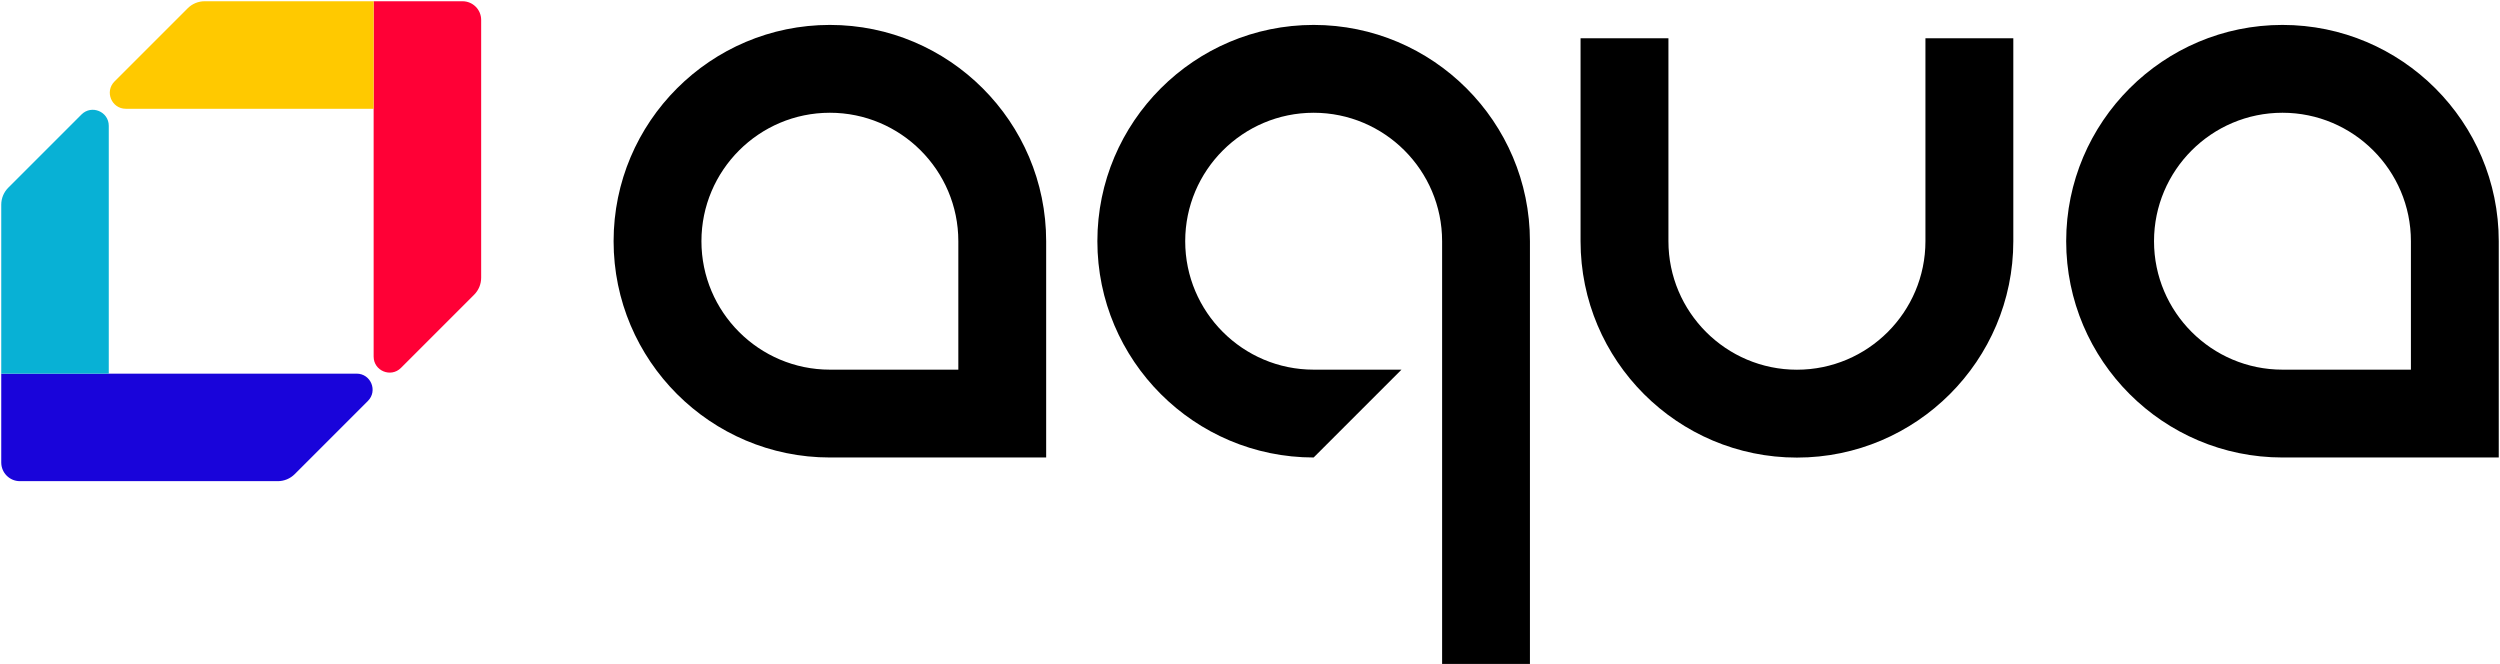
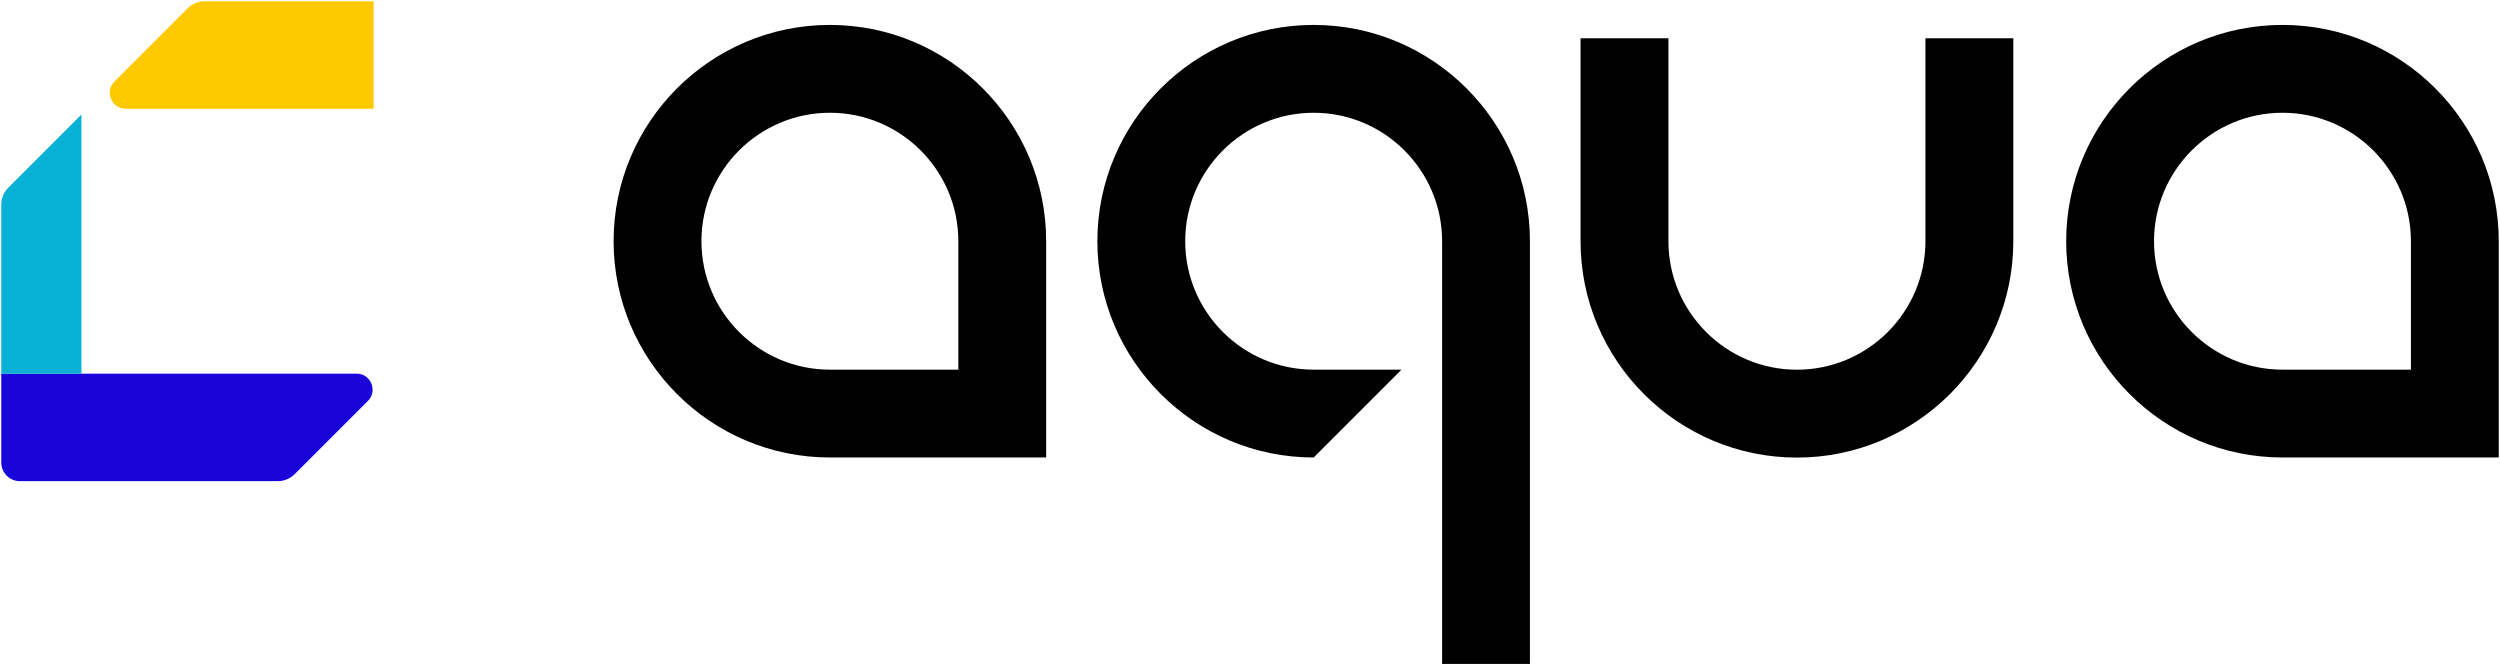
<svg xmlns="http://www.w3.org/2000/svg" width="2002" height="532" viewBox="0 0 2002 532" fill="none">
-   <path d="M385.315 222.423L385.315 15.947C385.315 7.693 378.624 1.002 370.37 1.002H299.212L299.212 285.559C299.212 296.972 313.011 302.687 321.081 294.617L379.687 236.011C383.291 232.407 385.315 227.519 385.315 222.423Z" fill="#FF0036" />
  <path d="M299.212 1L163.894 1C158.798 1 153.91 3.025 150.306 6.628L91.7 65.235C83.63 73.305 89.345 87.104 100.758 87.104L299.212 87.104V1Z" fill="#FFC900" />
  <path d="M222.423 385.315L15.947 385.315C7.693 385.315 1.002 378.624 1.002 370.37L1.002 299.212L285.559 299.212C296.972 299.212 302.687 313.011 294.617 321.081L236.011 379.687C232.407 383.291 227.519 385.315 222.423 385.315Z" fill="#1904DA" />
-   <path d="M1 299.212L1 163.894C1 158.798 3.025 153.91 6.628 150.306L65.235 91.7C73.305 83.63 87.104 89.345 87.104 100.758V299.212L1 299.212Z" fill="#08B1D5" />
+   <path d="M1 299.212L1 163.894C1 158.798 3.025 153.91 6.628 150.306L65.235 91.7V299.212L1 299.212Z" fill="#08B1D5" />
  <path d="M1051.97 19.957C956.473 19.957 878.776 97.654 878.776 193.159C878.776 288.663 956.473 366.358 1051.97 366.358L1122.31 296.021H1051.97C995.257 296.021 949.113 249.876 949.113 193.159C949.113 136.441 995.257 90.295 1051.97 90.295C1108.69 90.295 1154.84 136.439 1154.84 193.159V531.658H1225.17V193.159C1225.17 97.654 1147.48 19.957 1051.97 19.957ZM664.569 19.957C569.067 19.957 491.369 97.654 491.369 193.159C491.369 288.664 569.067 366.358 664.569 366.358H837.768V193.159C837.768 97.654 760.071 19.957 664.569 19.957ZM767.431 296.021H664.569C607.851 296.021 561.707 249.876 561.707 193.159C561.707 136.441 607.851 90.294 664.569 90.294C721.286 90.294 767.431 136.439 767.431 193.159V296.021ZM1827.8 19.957C1732.3 19.957 1654.6 97.654 1654.6 193.159C1654.6 288.664 1732.3 366.358 1827.8 366.358H2001V193.159C2001 97.654 1923.3 19.957 1827.8 19.957ZM1930.66 296.021H1827.8C1771.08 296.021 1724.94 249.876 1724.94 193.159C1724.94 136.441 1771.08 90.294 1827.8 90.294C1884.52 90.294 1930.66 136.439 1930.66 193.159V296.021ZM1541.89 193.159C1541.89 249.901 1495.73 296.066 1438.98 296.066C1382.24 296.066 1336.08 249.901 1336.08 193.159V30.622H1265.71V193.159C1265.71 288.703 1343.44 366.434 1438.98 366.434C1534.53 366.434 1612.26 288.703 1612.26 193.159V30.622H1541.89V193.159Z" fill="black" />
</svg>